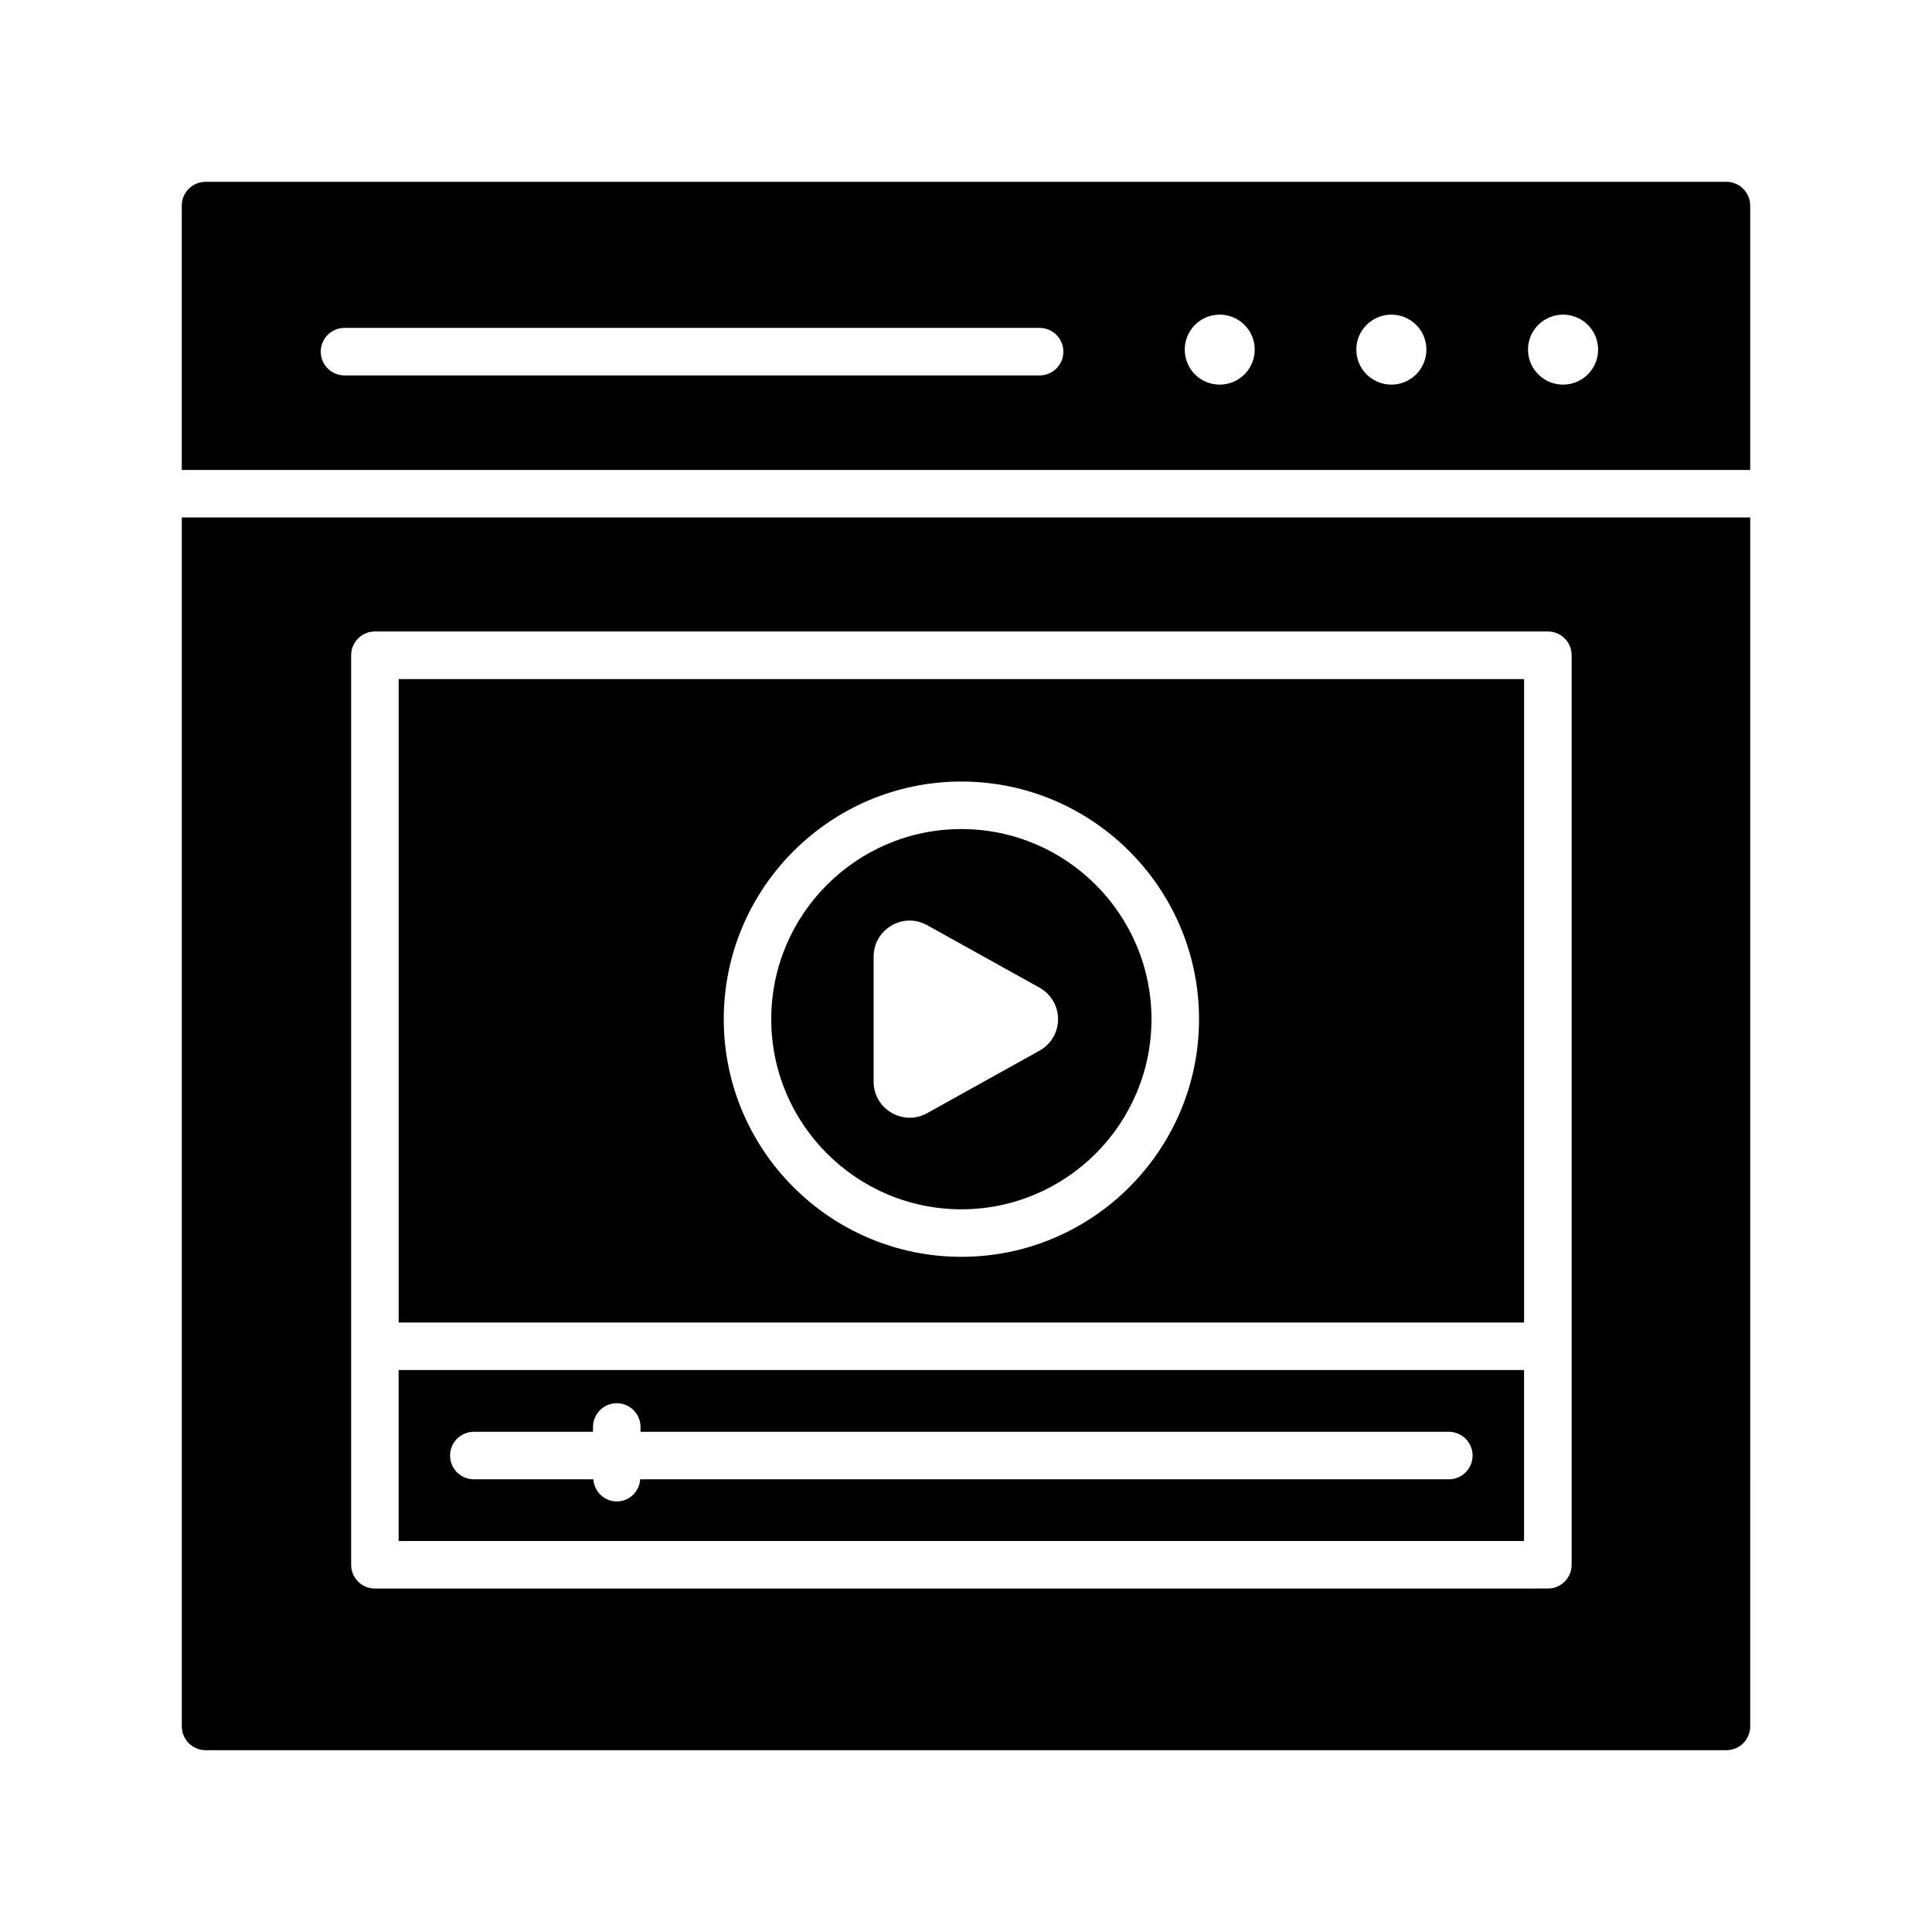
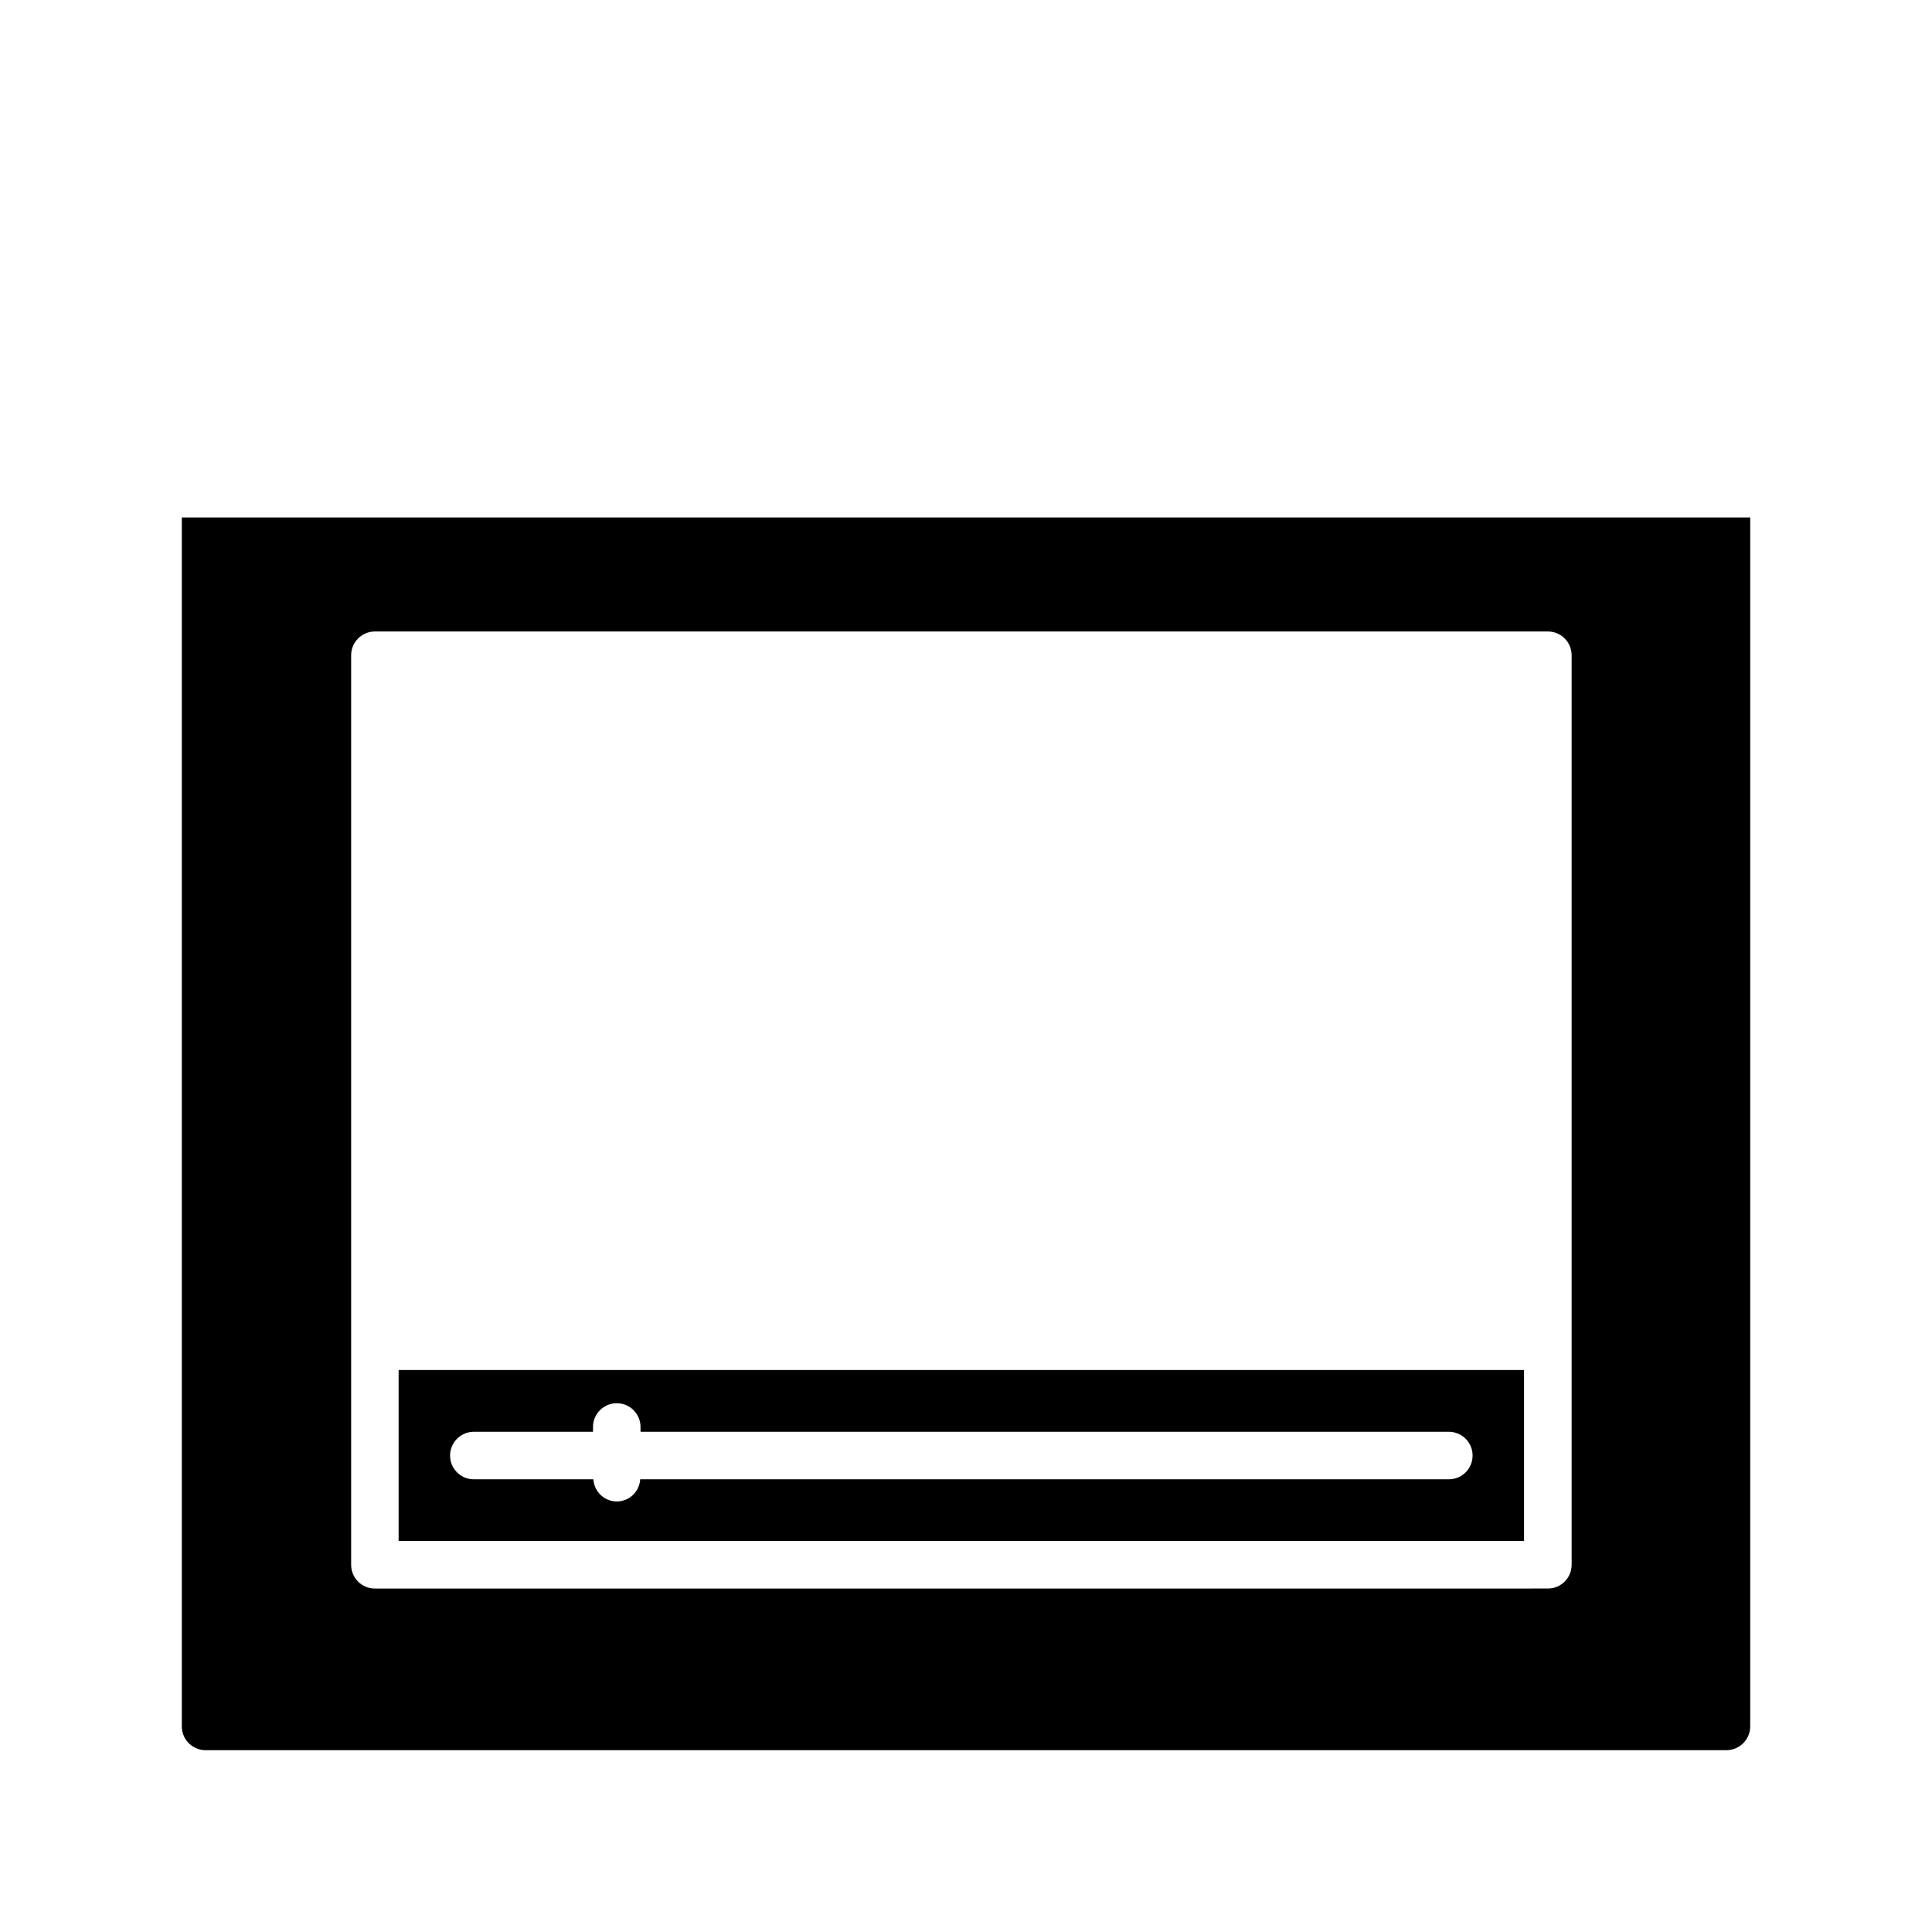
<svg xmlns="http://www.w3.org/2000/svg" fill="#000000" width="800px" height="800px" version="1.1" viewBox="144 144 512 512">
  <g>
-     <path d="m398.77 363.71c-27.781 0-50.383 22.602-50.383 50.383s22.602 50.383 50.383 50.383 50.383-22.602 50.383-50.383c-0.004-27.781-22.605-50.383-50.383-50.383zm20.719 58.723-29.777 16.562c-1.457 0.812-3.051 1.215-4.641 1.215-1.668 0-3.332-0.441-4.844-1.332-2.949-1.738-4.707-4.816-4.707-8.234v-33.117c0-3.422 1.762-6.5 4.715-8.234 2.957-1.738 6.504-1.777 9.48-0.105l29.77 16.551c3.031 1.691 4.91 4.891 4.91 8.355s-1.879 6.66-4.906 8.34z" />
-     <path d="m607.82 268.54v-70.059c0-3.465-2.836-6.297-6.297-6.297l-403.05-0.004c-3.465 0-6.301 2.836-6.301 6.301v70.062zm-49.594-41.156c5.133 0 9.289 4.156 9.289 9.258 0 5.133-4.156 9.289-9.289 9.289-5.133 0-9.289-4.156-9.289-9.289 0-5.098 4.156-9.258 9.289-9.258zm-45.5 0c5.133 0 9.289 4.156 9.289 9.258 0 5.133-4.156 9.289-9.289 9.289-5.133 0-9.289-4.156-9.289-9.289 0-5.098 4.156-9.258 9.289-9.258zm-45.5 0c5.133 0 9.289 4.156 9.289 9.258 0 5.133-4.156 9.289-9.289 9.289-5.133 0-9.258-4.156-9.258-9.289 0-5.098 4.125-9.258 9.258-9.258zm-231.93 3.512h184.21c3.477 0 6.297 2.816 6.297 6.297s-2.82 6.297-6.297 6.297h-184.21c-3.477 0-6.297-2.816-6.297-6.297s2.82-6.297 6.297-6.297z" />
-     <path d="m547.9 323.96h-298.25v170.52h298.25zm-149.12 153.11c-34.727 0-62.977-28.254-62.977-62.977s28.25-62.977 62.977-62.977c34.727 0 62.977 28.254 62.977 62.977-0.004 34.723-28.254 62.977-62.977 62.977z" />
    <path d="m249.64 552.39h298.25v-45.32l-298.25 0.004zm19.93-28.953h31.582v-1.273c0-3.481 2.82-6.297 6.297-6.297s6.297 2.816 6.297 6.297v1.273h214.21c3.477 0 6.297 2.816 6.297 6.297s-2.82 6.297-6.297 6.297h-214.29c-0.234 3.269-2.887 5.867-6.211 5.867s-5.977-2.598-6.211-5.867h-31.672c-3.477 0-6.297-2.816-6.297-6.297s2.82-6.297 6.297-6.297z" />
    <path d="m192.18 281.13v320.39c0 3.465 2.836 6.297 6.297 6.297h403.05c3.465 0 6.297-2.836 6.297-6.297l0.004-320.39zm368.32 219.64v57.914c0 3.481-2.82 6.297-6.297 6.297l-310.85 0.004c-3.477 0-6.297-2.816-6.297-6.297v-241.04c0-3.481 2.82-6.297 6.297-6.297h310.85c3.477 0 6.297 2.816 6.297 6.297z" />
  </g>
</svg>